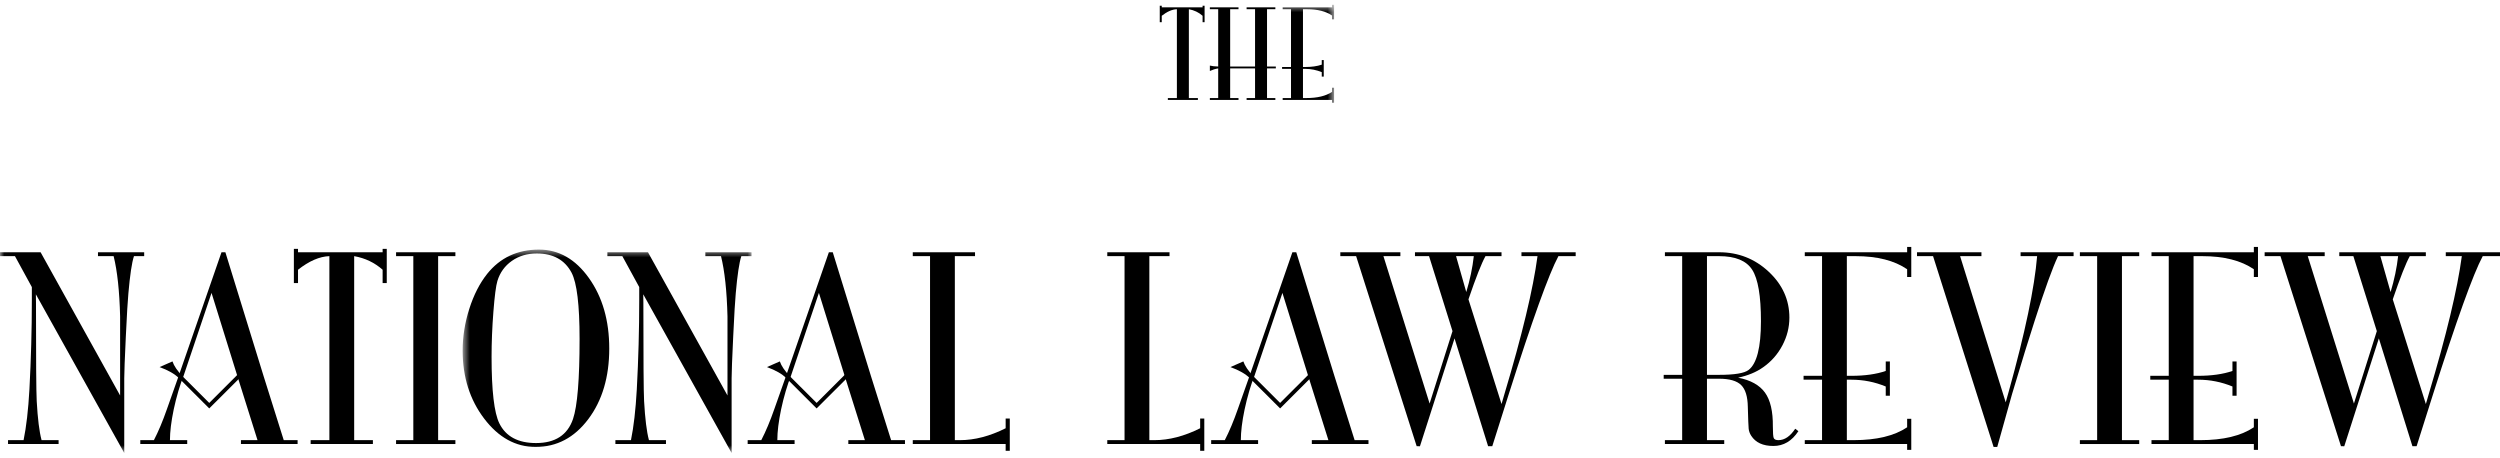
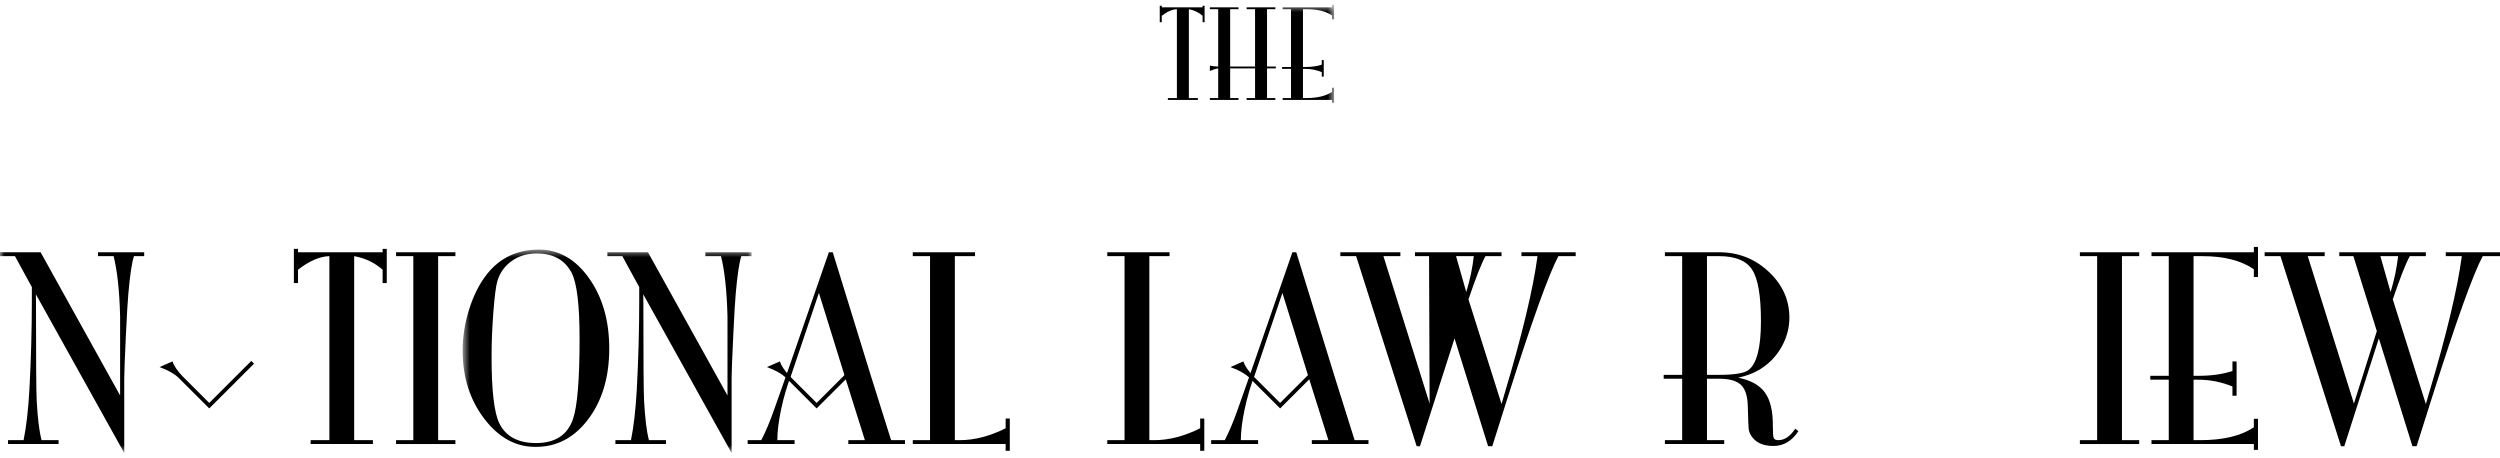
<svg xmlns="http://www.w3.org/2000/svg" xmlns:xlink="http://www.w3.org/1999/xlink" width="306px" height="56px" viewBox="0 0 306 56" version="1.1">
  <title>Group</title>
  <desc>Created with Sketch.</desc>
  <defs>
    <polygon id="path-1" points="0.026 0.584 163.291 0.584 163.291 55.422 0.026 55.422" />
    <polygon id="path-3" points="0.627 0.55 35.991 0.55 35.991 25.422 0.627 25.422" />
  </defs>
  <g id="Page-1" stroke="none" stroke-width="1" fill="none" fill-rule="evenodd">
    <g id="NLR001b_Logo_Horizontal_White">
      <g id="Group">
        <path d="M147.442,2.721 L147.197,2.721 L147.197,1.932 C146.723,1.512 146.162,1.244 145.517,1.129 L145.517,12.002 L146.623,12.002 L146.623,12.231 L142.945,12.231 L142.945,12.002 L144.051,12.002 L144.051,1.129 C143.472,1.148 142.853,1.416 142.198,1.932 L142.198,2.721 L141.954,2.721 L141.954,0.699 L142.198,0.699 L142.198,0.9 L147.197,0.9 L147.197,0.699 L147.442,0.699 L147.442,2.721" id="Fill-1" fill="#000000" />
        <path d="M156.161,8.373 L155.084,8.373 L155.084,12.002 L156.104,12.002 L156.104,12.231 L152.584,12.231 L152.584,12.002 L153.618,12.002 L153.618,8.373 L150.572,8.373 L150.572,12.002 L151.593,12.002 L151.593,12.231 L148.087,12.231 L148.087,12.002 L149.107,12.002 L149.107,8.373 C148.781,8.421 148.441,8.526 148.087,8.688 L148.087,8.028 C148.365,8.096 148.704,8.134 149.107,8.143 L149.107,1.129 L148.087,1.129 L148.087,0.9 L151.593,0.9 L151.593,1.129 L150.572,1.129 L150.572,8.143 L153.618,8.143 L153.618,1.129 L152.584,1.129 L152.584,0.9 L156.104,0.9 L156.104,1.129 L155.084,1.129 L155.084,8.143 L156.161,8.143 L156.161,8.373" id="Fill-2" fill="#000000" />
        <g id="Group-6">
          <mask id="mask-2" fill="white">
            <use xlink:href="#path-1" />
          </mask>
          <g id="Clip-4" />
          <path d="M163.291,12.575 L163.047,12.575 L163.047,12.231 L156.999,12.231 L156.999,12.002 L158.019,12.002 L158.019,8.43 L156.927,8.43 L156.927,8.201 L158.019,8.201 L158.019,1.129 L156.999,1.129 L156.999,0.9 L163.047,0.9 L163.047,0.584 L163.291,0.584 L163.291,2.363 L163.047,2.363 L163.047,1.904 C162.293,1.387 161.277,1.129 159.999,1.129 L159.484,1.129 L159.484,8.201 L159.755,8.201 C160.545,8.201 161.221,8.105 161.783,7.914 L161.783,7.354 L162.027,7.354 L162.027,9.377 L161.783,9.377 L161.783,8.832 C161.135,8.564 160.46,8.43 159.755,8.43 L159.484,8.43 L159.484,12.002 L159.885,12.002 C161.239,12.002 162.293,11.748 163.047,11.241 L163.047,10.739 L163.291,10.739 L163.291,12.575" id="Fill-3" fill="#000000" mask="url(#mask-2)" />
          <path d="M17.648,31.352 L16.398,31.352 C16.14,32.127 15.911,33.646 15.714,35.909 C15.634,36.723 15.53,38.486 15.401,41.196 C15.272,43.907 15.208,45.61 15.208,46.304 L15.208,55.448 L4.391,36.024 L4.405,37.034 C4.405,43.944 4.434,47.964 4.494,49.092 C4.613,51.25 4.811,52.844 5.089,53.874 L7.172,53.874 L7.172,54.349 L0.982,54.349 L0.982,53.874 L2.887,53.874 C3.224,52.231 3.462,50.162 3.601,47.668 C3.799,43.966 3.898,40.334 3.898,36.771 L3.898,35.138 L1.831,31.352 L0,31.352 L0,30.877 L4.97,30.877 L14.702,48.407 L14.702,46.119 C14.702,41.326 14.702,38.86 14.702,38.721 C14.623,35.611 14.358,33.155 13.907,31.352 L11.993,31.352 L11.993,30.877 L17.648,30.877 L17.648,31.352" id="Fill-5" fill="#000000" mask="url(#mask-2)" />
        </g>
        <path d="M47.339,34.65 L46.833,34.65 L46.833,33.016 C45.849,32.144 44.689,31.59 43.351,31.352 L43.351,53.874 L45.643,53.874 L45.643,54.349 L38.024,54.349 L38.024,53.874 L40.316,53.874 L40.316,31.352 C39.114,31.392 37.835,31.946 36.477,33.016 L36.477,34.65 L35.97,34.65 L35.97,30.461 L36.477,30.461 L36.477,30.877 L46.833,30.877 L46.833,30.461 L47.339,30.461 L47.339,34.65" id="Fill-7" fill="#000000" />
        <polyline id="Fill-8" fill="#000000" points="55.74 54.349 48.479 54.349 48.479 53.874 50.591 53.874 50.591 31.352 48.479 31.352 48.479 30.877 55.74 30.877 55.74 31.352 53.627 31.352 53.627 53.874 55.74 53.874 55.74 54.349" />
        <g id="Group-12" transform="translate(56, 30)">
          <mask id="mask-4" fill="white">
            <use xlink:href="#path-3" />
          </mask>
          <g id="Clip-10" />
          <path d="M14.941,11.497 C14.941,7.333 14.614,4.625 13.959,3.375 C13.126,1.809 11.707,1.025 9.703,1.025 C8.533,1.025 7.516,1.328 6.653,1.933 C5.79,2.538 5.199,3.356 4.882,4.387 C4.703,4.982 4.54,6.242 4.391,8.166 C4.242,10.089 4.168,11.924 4.168,13.669 C4.168,17.814 4.485,20.531 5.12,21.82 C5.914,23.427 7.412,24.23 9.614,24.23 C11.955,24.23 13.463,23.249 14.137,21.285 C14.673,19.698 14.941,16.436 14.941,11.497 Z M18.572,12.657 C18.572,16.139 17.719,19.018 16.013,21.293 C14.306,23.568 12.154,24.706 9.555,24.706 C7.114,24.706 5.016,23.548 3.26,21.233 C1.505,18.919 0.627,16.149 0.627,12.924 C0.627,11.203 0.899,9.492 1.445,7.791 C1.991,6.09 2.72,4.665 3.632,3.517 C5.219,1.539 7.332,0.55 9.971,0.55 C12.392,0.55 14.43,1.712 16.087,4.037 C17.743,6.362 18.572,9.235 18.572,12.657 Z" id="Fill-9" fill="#000000" mask="url(#mask-4)" />
          <path d="M35.991,1.352 L34.741,1.352 C34.483,2.127 34.254,3.646 34.056,5.909 C33.977,6.723 33.872,8.486 33.744,11.196 C33.614,13.907 33.55,15.61 33.55,16.304 L33.55,25.448 L22.734,6.024 L22.748,7.034 C22.748,13.944 22.777,17.964 22.837,19.092 C22.956,21.25 23.154,22.844 23.432,23.874 L25.515,23.874 L25.515,24.349 L19.325,24.349 L19.325,23.874 L21.23,23.874 C21.567,22.231 21.805,20.162 21.944,17.668 C22.142,13.966 22.242,10.334 22.242,6.771 L22.242,5.138 L20.174,1.352 L18.343,1.352 L18.343,0.877 L23.313,0.877 L33.044,18.407 L33.044,16.119 C33.044,11.326 33.044,8.86 33.044,8.721 C32.966,5.611 32.701,3.155 32.25,1.352 L30.336,1.352 L30.336,0.877 L35.991,0.877 L35.991,1.352" id="Fill-11" fill="#000000" mask="url(#mask-4)" />
        </g>
        <path d="M123.598,55.181 L123.092,55.181 L123.092,54.349 L111.724,54.349 L111.724,53.874 L113.837,53.874 L113.837,31.352 L111.724,31.352 L111.724,30.877 L119.343,30.877 L119.343,31.352 L116.873,31.352 L116.873,53.874 L117.495,53.874 C119.291,53.874 121.157,53.388 123.092,52.418 L123.092,51.229 L123.598,51.229 L123.598,55.181" id="Fill-13" fill="#000000" />
        <path d="M147.406,55.181 L146.9,55.181 L146.9,54.349 L135.531,54.349 L135.531,53.874 L137.644,53.874 L137.644,31.352 L135.531,31.352 L135.531,30.877 L143.15,30.877 L143.15,31.352 L140.68,31.352 L140.68,53.874 L141.302,53.874 C143.099,53.874 144.964,53.388 146.9,52.418 L146.9,51.229 L147.406,51.229 L147.406,55.181" id="Fill-14" fill="#000000" />
        <path d="M161.833,44.18 L156.686,49.318 L153.85,46.486 L153.427,46.064 C152.781,45.392 152.367,44.782 152.185,44.236 L150.607,44.929 C151.673,45.321 152.459,45.77 152.964,46.274 L153.405,46.715 L156.686,49.991 L162.17,44.516 L161.833,44.18" id="Fill-15" fill="#000000" />
        <path d="M165.805,53.874 L163.328,46 L158.663,30.877 L158.187,30.877 L152.949,46 L151.521,50.041 C151.005,51.526 150.469,52.804 149.914,53.874 L148.247,53.874 L148.247,54.349 L153.991,54.349 L153.991,53.874 L151.878,53.874 C151.878,52.844 152.031,51.591 152.339,50.115 C152.646,48.64 153.15,46.951 153.547,46 L156.968,35.852 L160.119,46 L162.596,53.874 L160.568,53.874 L160.568,54.349 L167.502,54.349 L167.502,53.874 L165.805,53.874" id="Fill-16" fill="#000000" />
        <path d="M105.1,44.18 L100.7,48.573 L99.954,49.318 L97.117,46.486 L96.694,46.064 C96.048,45.392 95.634,44.782 95.452,44.236 L93.874,44.929 C94.94,45.321 95.726,45.77 96.231,46.274 L96.672,46.715 L99.954,49.991 L105.437,44.516 L105.1,44.18" id="Fill-17" fill="#000000" />
        <path d="M109.072,53.874 L106.595,46 L101.93,30.877 L101.454,30.877 L96.216,46 L94.788,50.041 C94.272,51.526 93.736,52.804 93.181,53.874 L91.514,53.874 L91.514,54.349 L97.258,54.349 L97.258,53.874 L95.145,53.874 C95.145,52.844 95.298,51.591 95.606,50.115 C95.913,48.64 96.417,46.951 96.814,46 L100.235,35.852 L103.386,46 L105.863,53.874 L103.835,53.874 L103.835,54.349 L110.769,54.349 L110.769,53.874 L109.072,53.874" id="Fill-18" fill="#000000" />
        <path d="M30.757,44.18 L25.611,49.318 L22.774,46.486 L22.351,46.064 C21.706,45.392 21.292,44.782 21.11,44.236 L19.532,44.929 C20.597,45.321 21.383,45.77 21.889,46.274 L25.611,49.991 L31.094,44.516 L30.757,44.18" id="Fill-19" fill="#000000" />
-         <path d="M34.73,53.874 L32.253,46 L27.587,30.877 L27.111,30.877 L21.874,46 L20.445,50.041 C19.929,51.526 19.393,52.804 18.838,53.874 L17.172,53.874 L17.172,54.349 L22.915,54.349 L22.915,53.874 L20.802,53.874 C20.802,52.844 20.956,51.591 21.263,50.115 C21.57,48.64 22.075,46.951 22.471,46 L25.892,35.852 L29.044,46 L31.52,53.874 L29.492,53.874 L29.492,54.349 L36.426,54.349 L36.426,53.874 L34.73,53.874" id="Fill-20" fill="#000000" />
-         <path d="M180.393,31.352 L178.221,31.352 L179.471,35.749 C179.927,34.244 180.235,32.778 180.393,31.352 Z M192.863,31.352 L190.75,31.352 C189.579,33.531 187.536,39.216 184.62,48.407 L182.655,54.616 L182.144,54.618 L178.036,41.419 L173.801,54.621 L173.4,54.616 L165.99,31.352 L164.055,31.352 L164.055,30.877 L171.406,30.877 L171.406,31.352 L169.332,31.352 L174.984,49.394 L177.786,40.53 L174.916,31.352 L173.192,31.352 L173.192,30.877 L183.786,30.877 L183.786,31.352 L181.822,31.352 C181.346,32.204 180.651,33.967 179.739,36.641 L183.788,49.455 L184.136,48.256 C186.302,41.027 187.654,35.392 188.191,31.352 L186.227,31.352 L186.227,30.877 L192.863,30.877 L192.863,31.352 Z" id="Fill-21" fill="#000000" />
+         <path d="M180.393,31.352 L178.221,31.352 L179.471,35.749 C179.927,34.244 180.235,32.778 180.393,31.352 Z M192.863,31.352 L190.75,31.352 C189.579,33.531 187.536,39.216 184.62,48.407 L182.655,54.616 L182.144,54.618 L178.036,41.419 L173.801,54.621 L173.4,54.616 L165.99,31.352 L164.055,31.352 L164.055,30.877 L171.406,30.877 L171.406,31.352 L169.332,31.352 L174.984,49.394 L174.916,31.352 L173.192,31.352 L173.192,30.877 L183.786,30.877 L183.786,31.352 L181.822,31.352 C181.346,32.204 180.651,33.967 179.739,36.641 L183.788,49.455 L184.136,48.256 C186.302,41.027 187.654,35.392 188.191,31.352 L186.227,31.352 L186.227,30.877 L192.863,30.877 L192.863,31.352 Z" id="Fill-21" fill="#000000" />
        <path d="M215.54,39.315 C215.54,36.225 215.183,34.126 214.468,33.016 C213.755,31.907 212.405,31.352 210.421,31.352 L208.933,31.352 L208.933,45.881 L210.421,45.881 C212.306,45.881 213.506,45.683 214.022,45.287 C215.034,44.514 215.54,42.523 215.54,39.315 Z M220.123,52.774 C219.329,53.983 218.308,54.587 217.058,54.587 C215.788,54.587 214.885,54.171 214.35,53.339 C214.171,53.062 214.067,52.774 214.037,52.477 C214.008,52.18 213.972,51.289 213.933,49.803 C213.913,48.536 213.64,47.645 213.114,47.129 C212.589,46.614 211.69,46.356 210.421,46.356 L208.933,46.356 L208.933,53.874 L211.046,53.874 L211.046,54.349 L203.785,54.349 L203.785,53.874 L205.897,53.874 L205.897,46.356 L203.636,46.356 L203.636,45.881 L205.897,45.881 L205.897,31.352 L203.785,31.352 L203.785,30.877 L210.421,30.877 C212.762,30.877 214.78,31.667 216.478,33.248 C218.174,34.828 219.021,36.705 219.021,38.878 C219.021,40.063 218.734,41.2 218.159,42.286 C217.583,43.373 216.799,44.262 215.807,44.954 C214.974,45.546 213.952,45.971 212.743,46.228 C214.27,46.524 215.366,47.132 216.031,48.051 C216.696,48.969 217.017,50.357 216.998,52.214 C216.998,52.965 217.033,53.429 217.102,53.607 C217.172,53.785 217.365,53.874 217.683,53.874 C218.436,53.874 219.121,53.408 219.736,52.477 L220.123,52.774 Z" id="Fill-22" fill="#000000" />
-         <path d="M233.94,55.062 L233.434,55.062 L233.434,54.349 L220.905,54.349 L220.905,53.874 L223.018,53.874 L223.018,46.475 L220.756,46.475 L220.756,46 L223.018,46 L223.018,31.352 L220.905,31.352 L220.905,30.877 L233.434,30.877 L233.434,30.223 L233.94,30.223 L233.94,33.907 L233.434,33.907 L233.434,32.956 C231.873,31.887 229.769,31.352 227.121,31.352 L226.054,31.352 L226.054,46 L226.615,46 C228.252,46 229.652,45.802 230.815,45.406 L230.815,44.247 L231.321,44.247 L231.321,48.436 L230.815,48.436 L230.815,47.307 C229.474,46.753 228.075,46.475 226.615,46.475 L226.054,46.475 L226.054,53.874 L226.884,53.874 C229.69,53.874 231.873,53.349 233.434,52.299 L233.434,51.259 L233.94,51.259 L233.94,55.062" id="Fill-23" fill="#000000" />
-         <path d="M253.808,31.352 L251.903,31.352 C251.228,32.778 250.276,35.413 249.046,39.255 C248.41,41.197 247.488,44.187 246.278,48.228 L244.463,54.706 L244.016,54.706 L236.606,31.352 L234.642,31.352 L234.642,30.877 L242.528,30.877 L242.528,31.352 L239.916,31.352 L245.499,49.243 L245.884,47.87 C247.872,40.721 249.025,35.214 249.344,31.352 L247.32,31.352 L247.32,30.877 L253.808,30.877 L253.808,31.352" id="Fill-24" fill="#000000" />
        <polyline id="Fill-25" fill="#000000" points="261.84 54.349 254.578 54.349 254.578 53.874 256.691 53.874 256.691 31.352 254.578 31.352 254.578 30.877 261.84 30.877 261.84 31.352 259.726 31.352 259.726 53.874 261.84 53.874 261.84 54.349" />
        <path d="M276.377,55.062 L275.871,55.062 L275.871,54.349 L263.342,54.349 L263.342,53.874 L265.455,53.874 L265.455,46.475 L263.194,46.475 L263.194,46 L265.455,46 L265.455,31.352 L263.342,31.352 L263.342,30.877 L275.871,30.877 L275.871,30.223 L276.377,30.223 L276.377,33.907 L275.871,33.907 L275.871,32.956 C274.31,31.887 272.206,31.352 269.558,31.352 L268.491,31.352 L268.491,46 L269.053,46 C270.689,46 272.089,45.802 273.252,45.406 L273.252,44.247 L273.759,44.247 L273.759,48.436 L273.252,48.436 L273.252,47.307 C271.911,46.753 270.511,46.475 269.053,46.475 L268.491,46.475 L268.491,53.874 L269.321,53.874 C272.127,53.874 274.31,53.349 275.871,52.299 L275.871,51.259 L276.377,51.259 L276.377,55.062" id="Fill-26" fill="#000000" />
        <path d="M293.53,31.352 L291.358,31.352 L292.608,35.749 C293.064,34.244 293.371,32.778 293.53,31.352 Z M306,31.352 L303.887,31.352 C302.716,33.531 300.673,39.216 297.756,48.407 L295.792,54.616 L295.281,54.618 L291.172,41.419 L286.938,54.621 L286.536,54.616 L279.127,31.352 L277.192,31.352 L277.192,30.877 L284.543,30.877 L284.543,31.352 L282.469,31.352 L288.121,49.394 L290.923,40.53 L288.052,31.352 L286.328,31.352 L286.328,30.877 L296.923,30.877 L296.923,31.352 L294.959,31.352 C294.483,32.204 293.788,33.967 292.875,36.641 L296.925,49.455 L297.273,48.256 C299.439,41.027 300.791,35.392 301.327,31.352 L299.363,31.352 L299.363,30.877 L306,30.877 L306,31.352 Z" id="Fill-27" fill="#000000" />
      </g>
    </g>
  </g>
</svg>